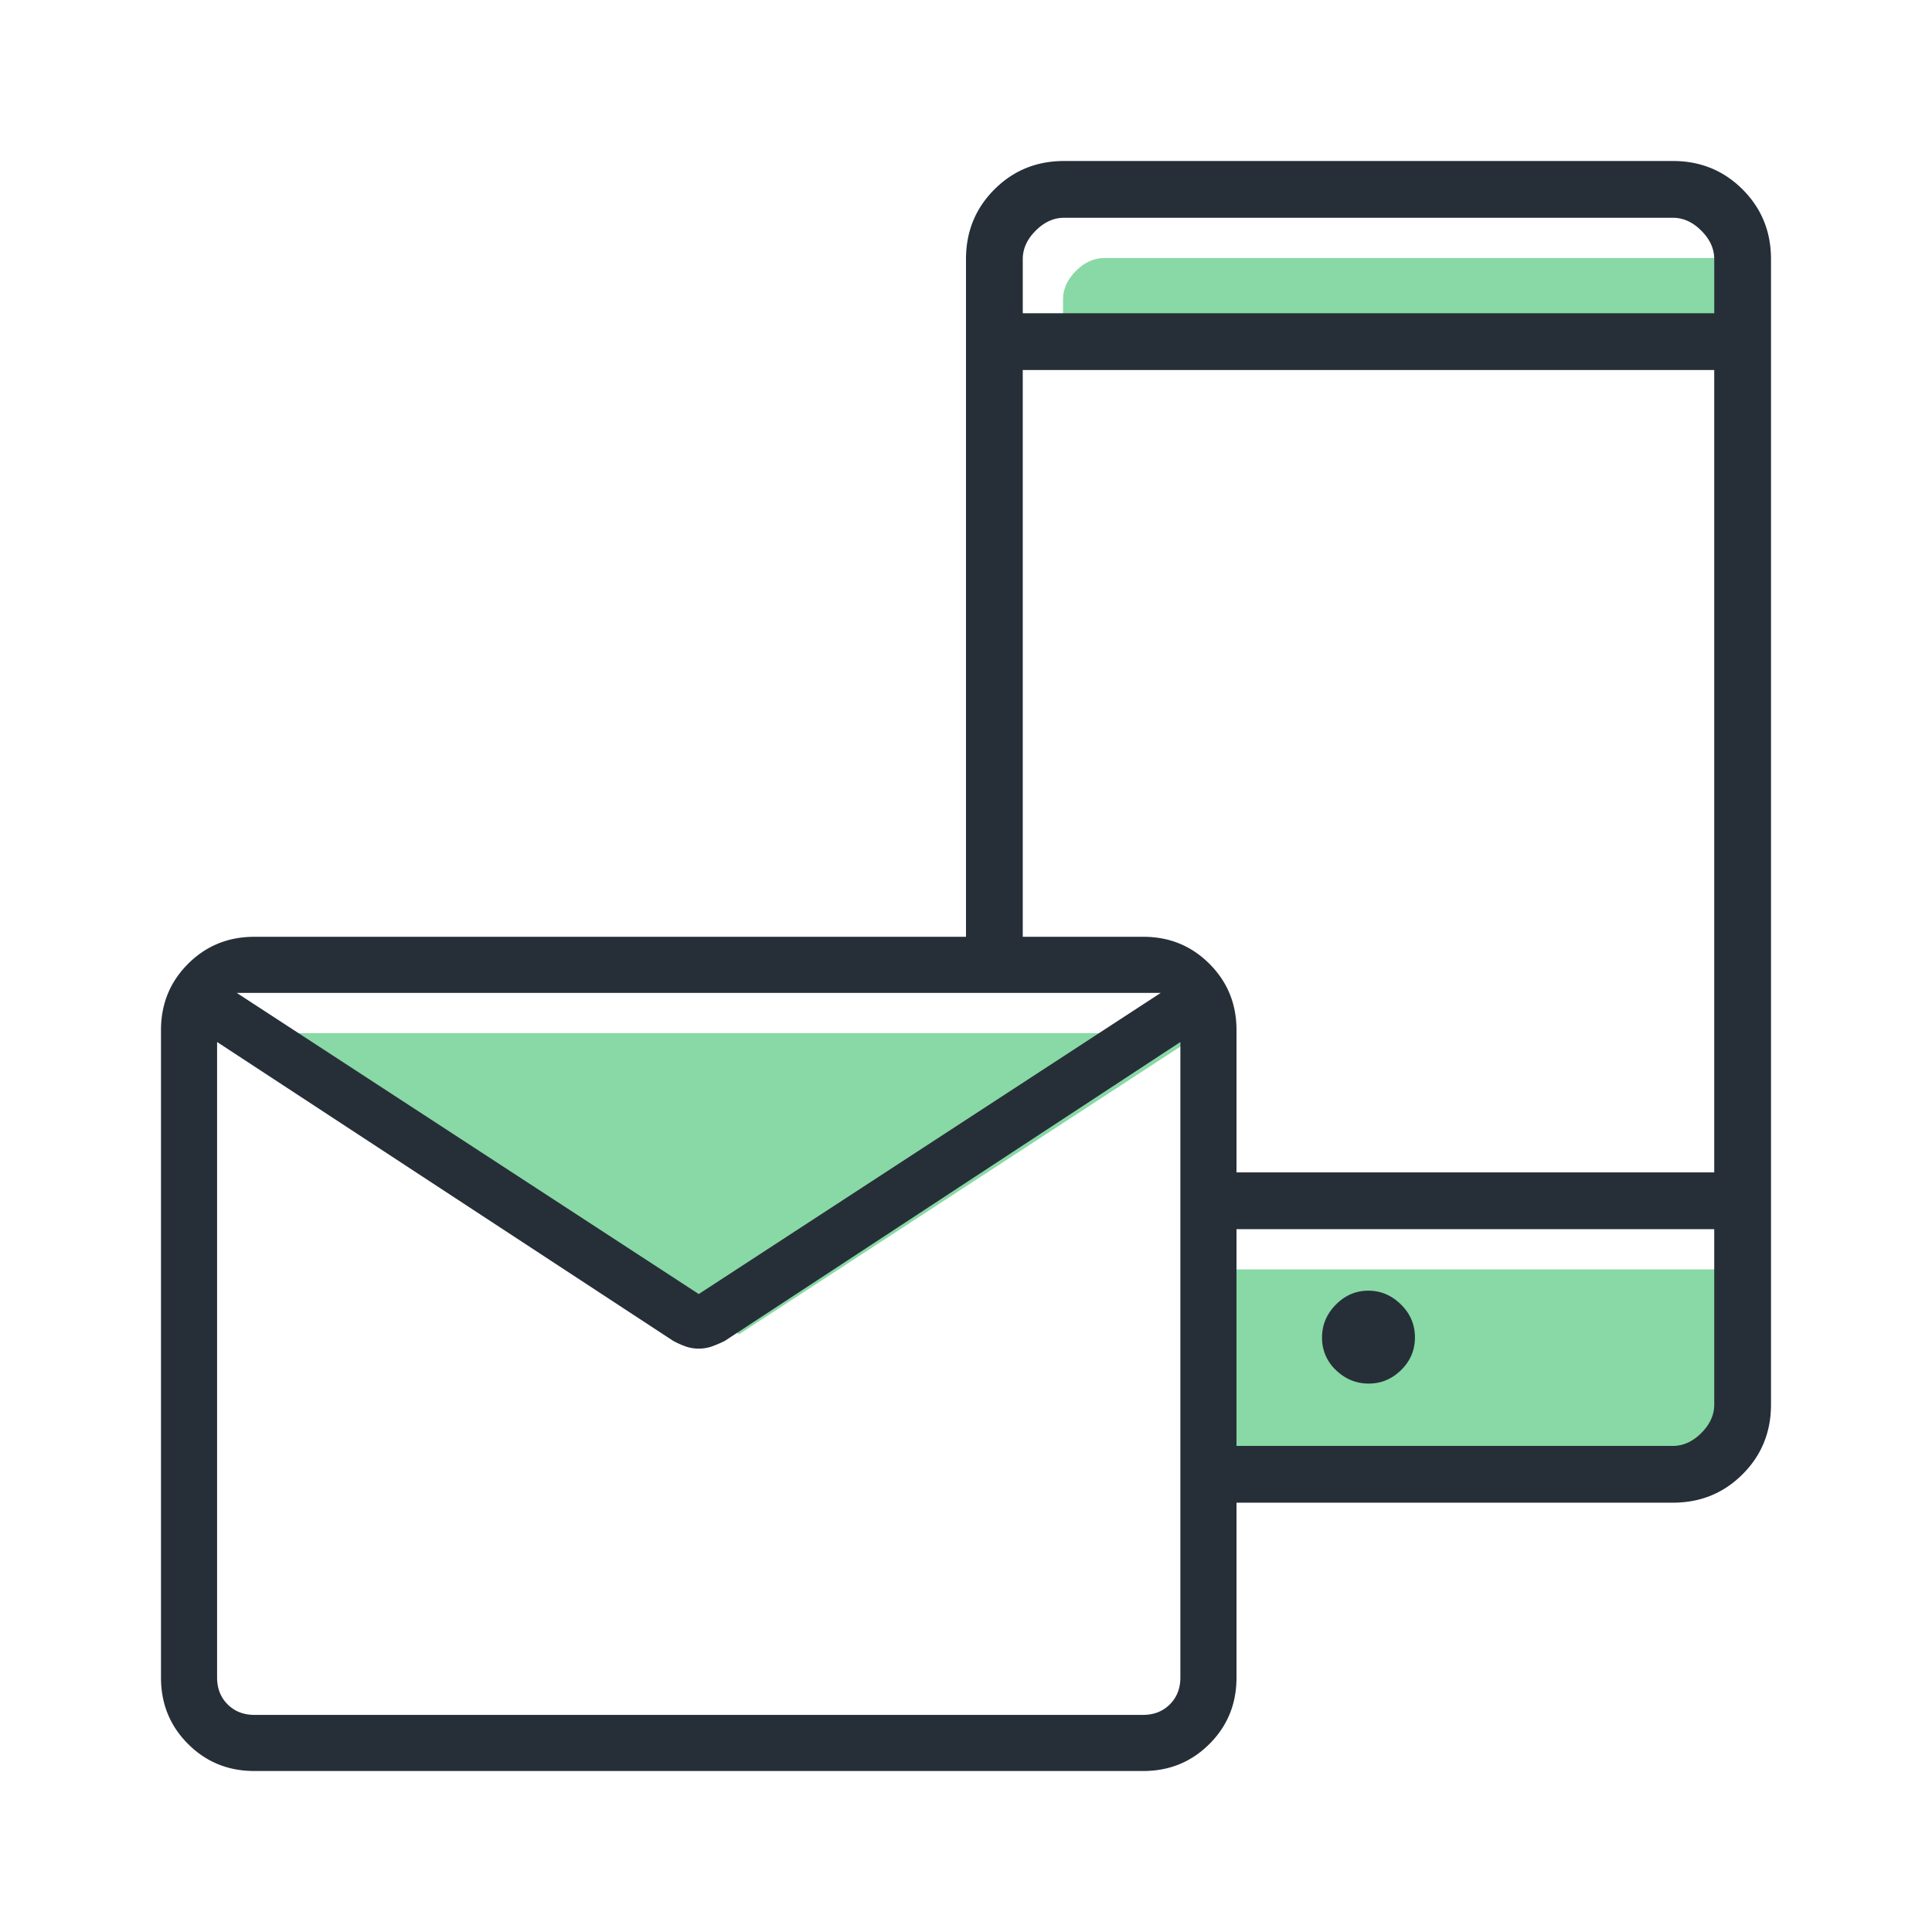
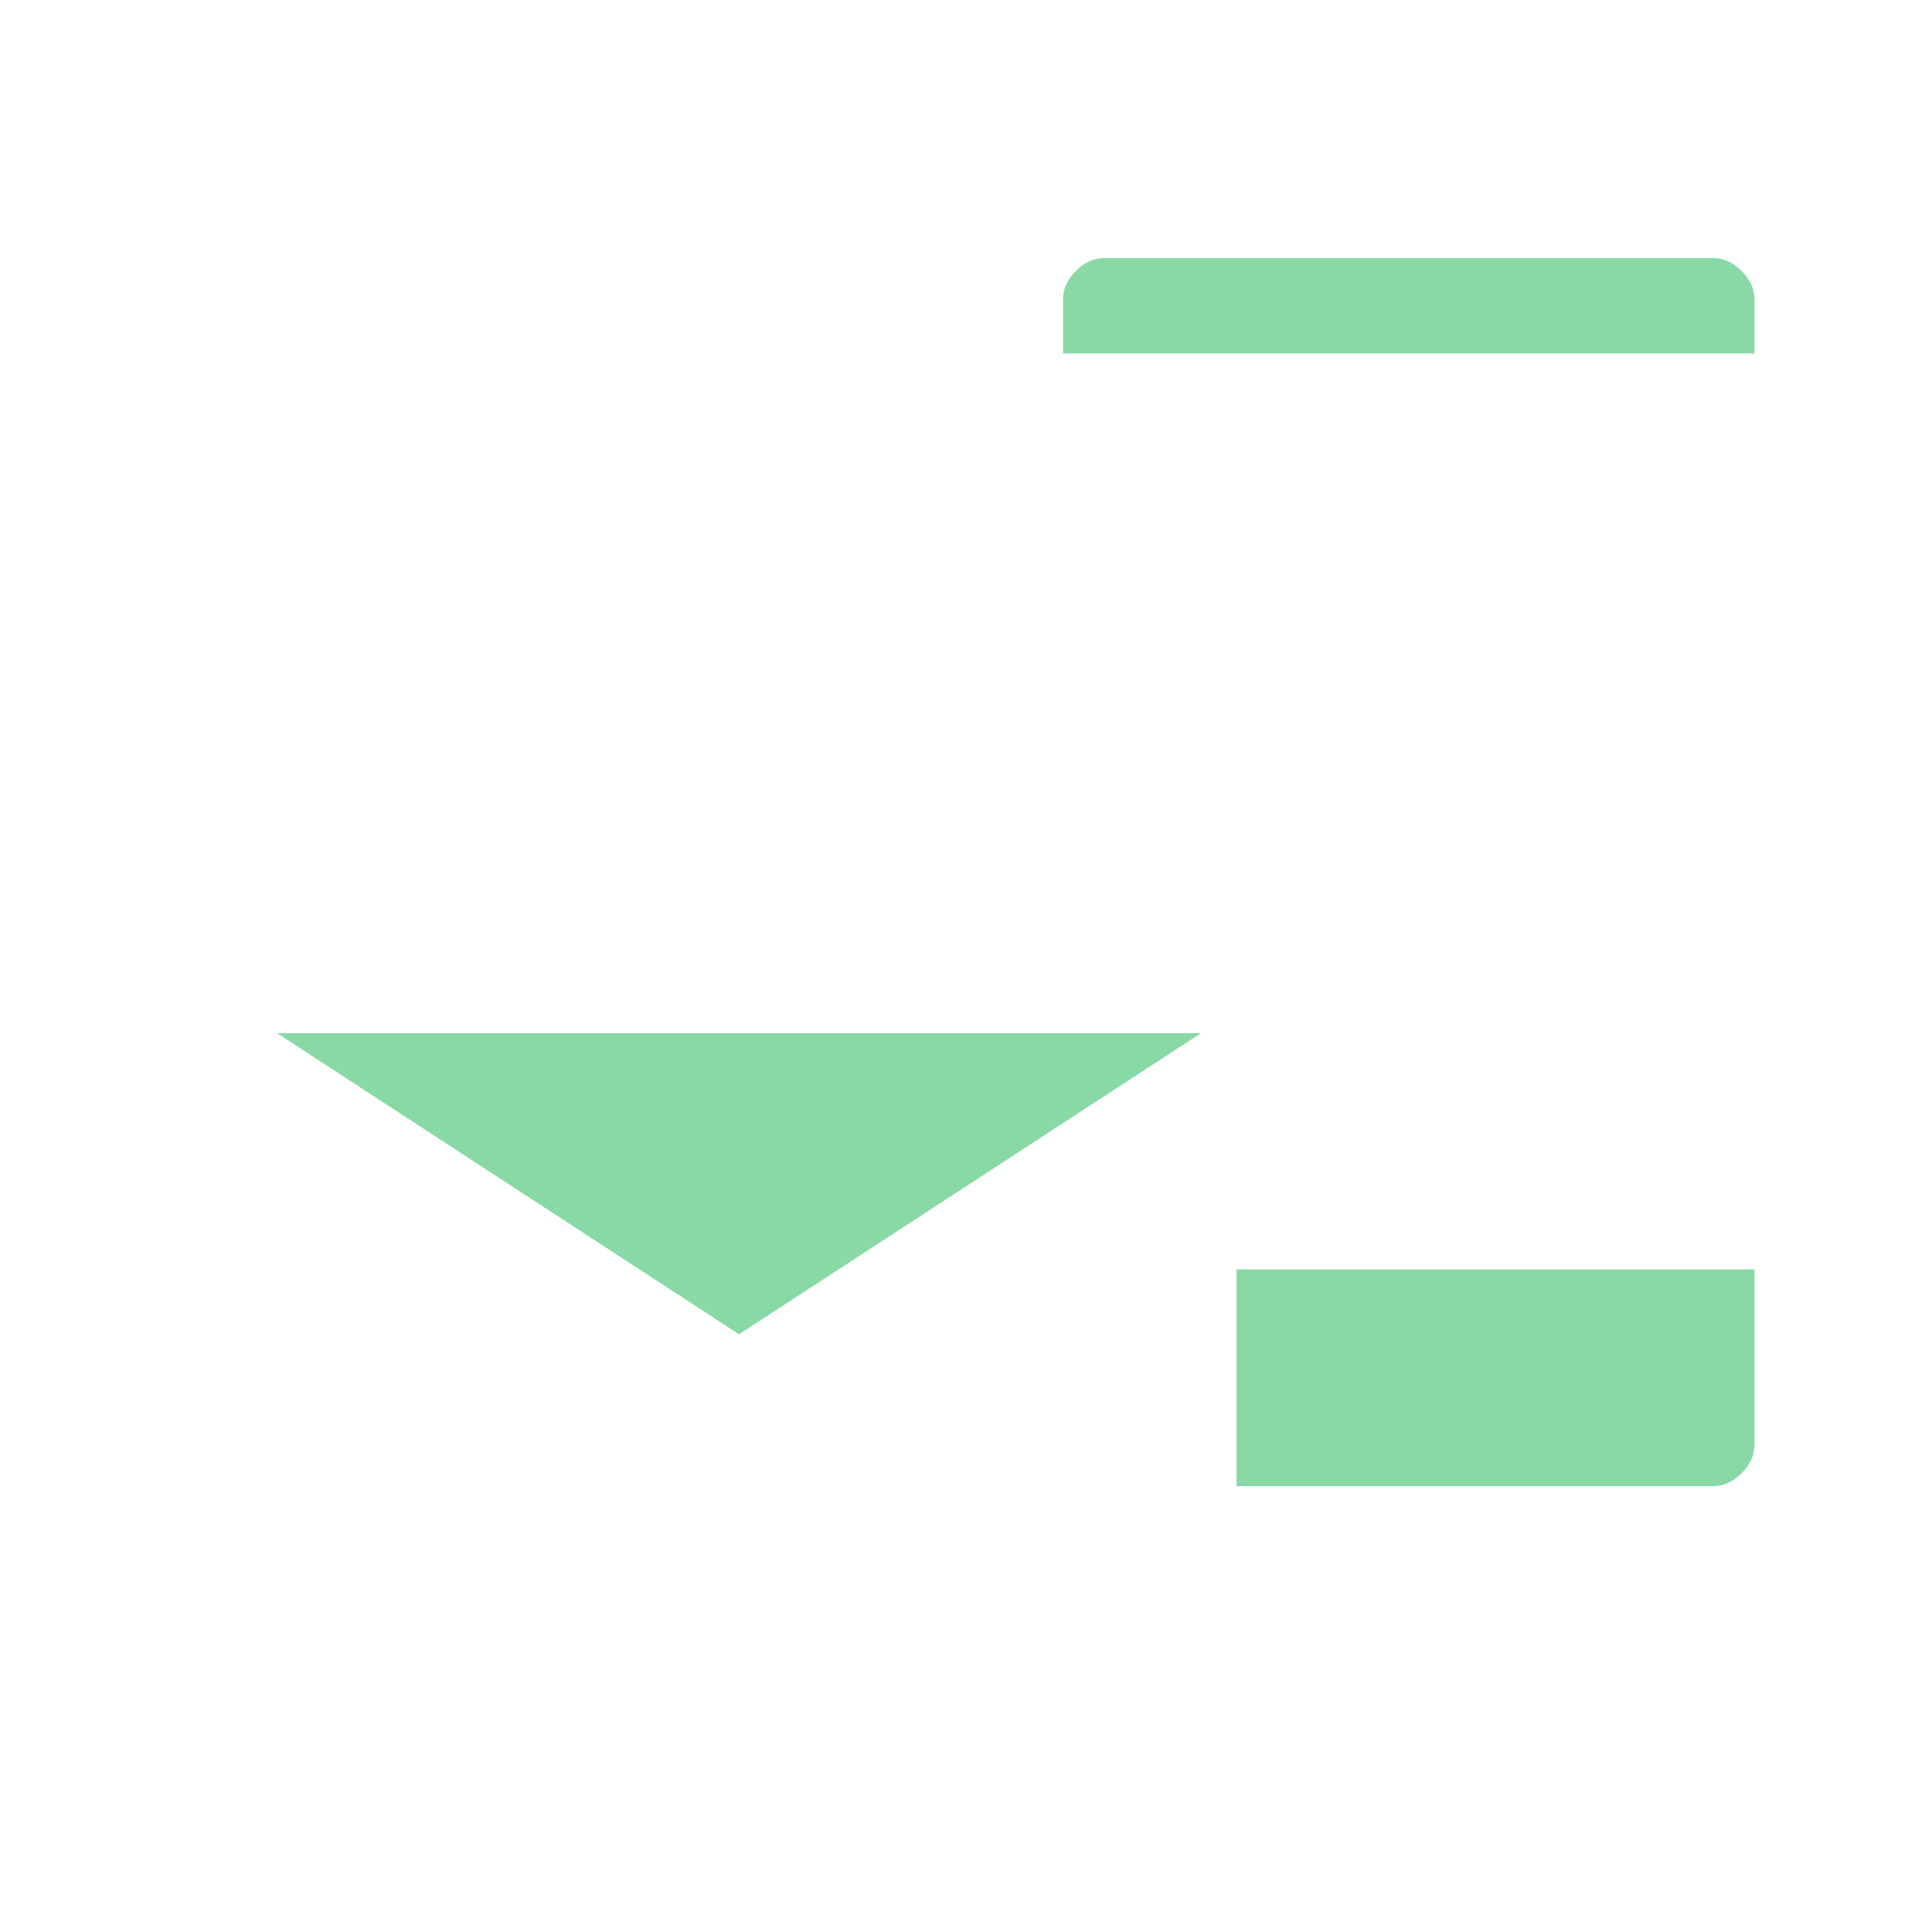
<svg xmlns="http://www.w3.org/2000/svg" width="96" height="96">
  <path d="M13.764 51.336 36.721 66.3l22.956-14.964H13.764zM87.179 63.077H61.441v10.769h23.687c.513 0 .983-.214 1.41-.641s.641-.897.641-1.41v-8.718ZM87.179 14.872c0-.513-.214-.983-.641-1.41-.427-.427-.897-.641-1.41-.641H54.872c-.513 0-.983.214-1.41.641-.427.427-.641.897-.641 1.41v2.692H87.18v-2.692Z" style="fill:#88d9a5;stroke-width:0" />
-   <path d="M65.692 66.45c0-.618.228-1.159.685-1.622.457-.463.994-.695 1.612-.695s1.159.228 1.623.685c.464.457.695 1.001.695 1.635s-.228 1.174-.685 1.623c-.457.449-.994.673-1.612.673s-1.159-.221-1.623-.664a2.168 2.168 0 0 1-.695-1.635ZM88 12.872v56.923c0 1.365-.471 2.519-1.412 3.46s-2.095 1.412-3.46 1.412H61.441v8.698c0 1.298-.448 2.395-1.344 3.291-.896.896-1.993 1.344-3.29 1.344H12.634c-1.297 0-2.394-.448-3.29-1.344C8.448 85.76 8 84.663 8 83.365V51.184c0-1.298.448-2.395 1.344-3.291s1.993-1.344 3.29-1.344H48V12.872c0-1.365.471-2.519 1.412-3.46C50.353 8.471 51.507 8 52.872 8h30.256c1.365 0 2.519.471 3.46 1.412S88 11.507 88 12.872ZM11.764 49.336 34.721 64.3l22.957-14.964H11.764Zm46.889 2.44-22.634 14.85a5.57 5.57 0 0 1-.635.273c-.21.076-.431.113-.664.113s-.454-.038-.664-.113a4.347 4.347 0 0 1-.606-.273l-22.663-14.85v31.577c0 .542.174.987.523 1.336s.794.523 1.336.523h44.147c.542 0 .987-.174 1.336-.523s.523-.794.523-1.336V51.776Zm26.526 9.301H61.441v10.769h21.687c.513 0 .983-.214 1.41-.641s.641-.897.641-1.41v-8.718Zm0-42.692H50.82v28.163h5.987c1.297 0 2.394.448 3.29 1.344s1.344 1.993 1.344 3.291v7.073h23.738V18.385Zm0-5.513c0-.513-.214-.983-.641-1.41-.427-.427-.897-.641-1.41-.641H52.872c-.513 0-.983.214-1.41.641-.427.427-.641.897-.641 1.41v2.692H85.18v-2.692Z" style="fill:#262f38;stroke-width:0" />
</svg>